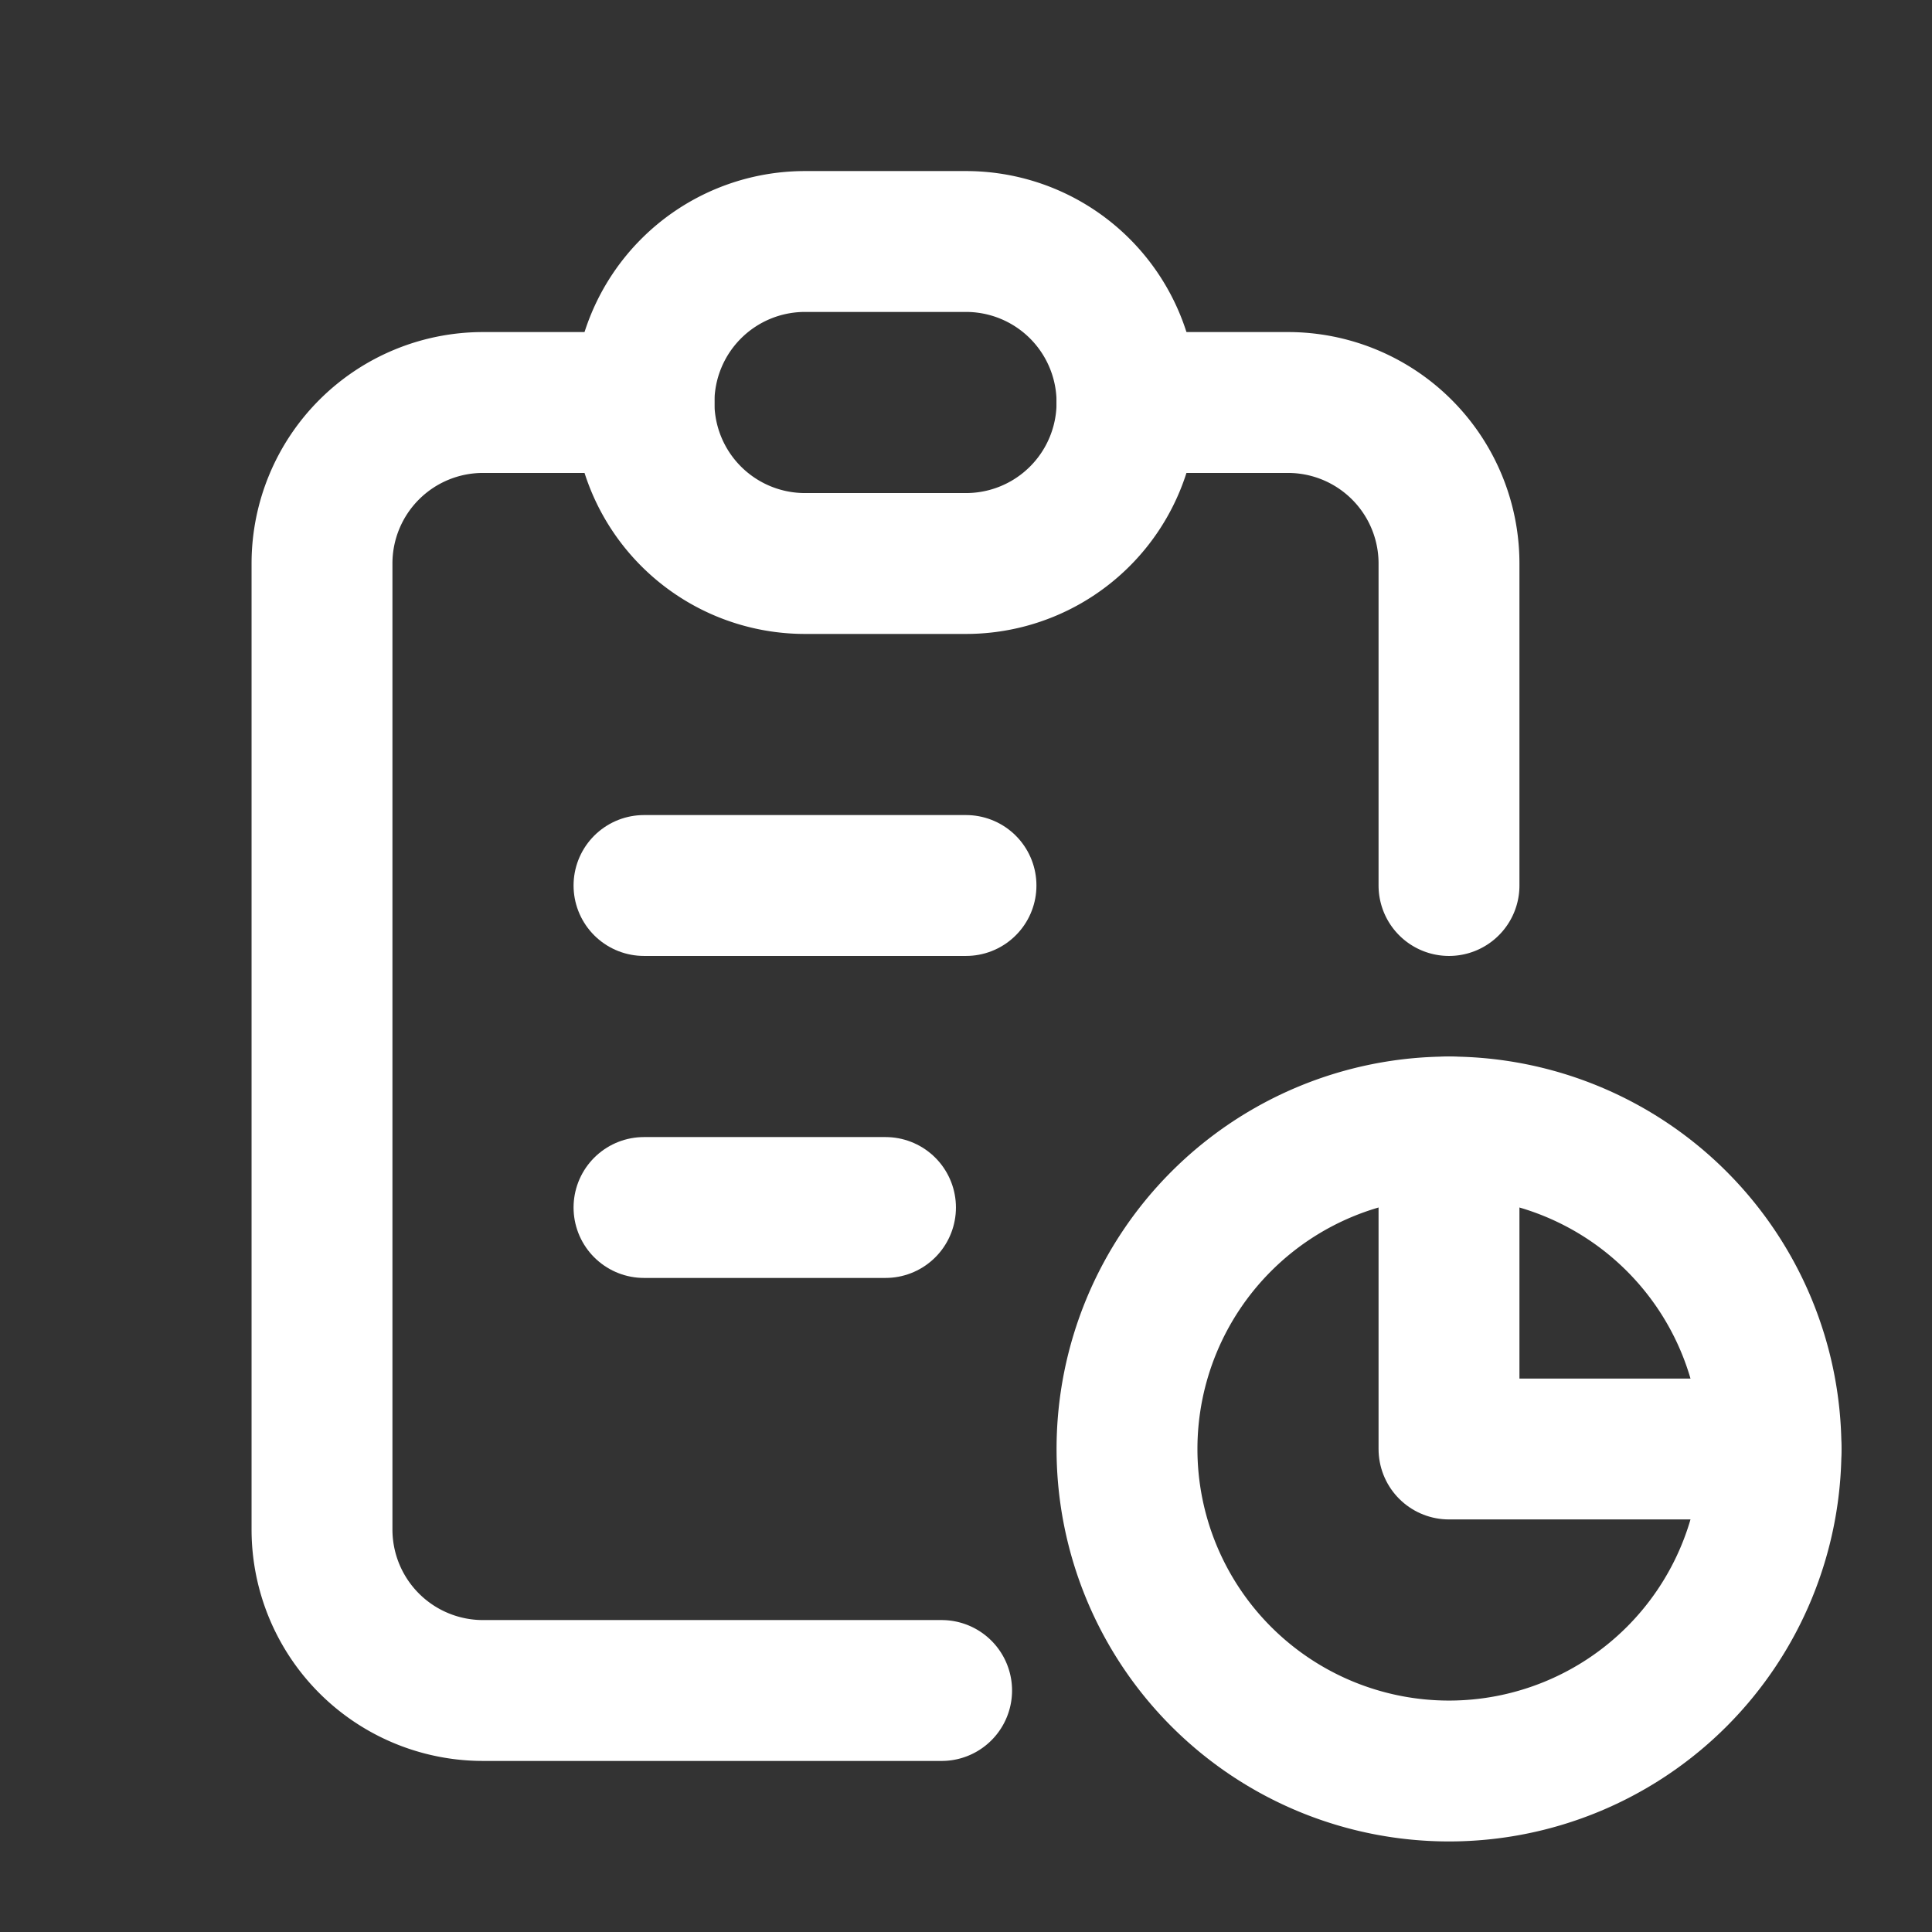
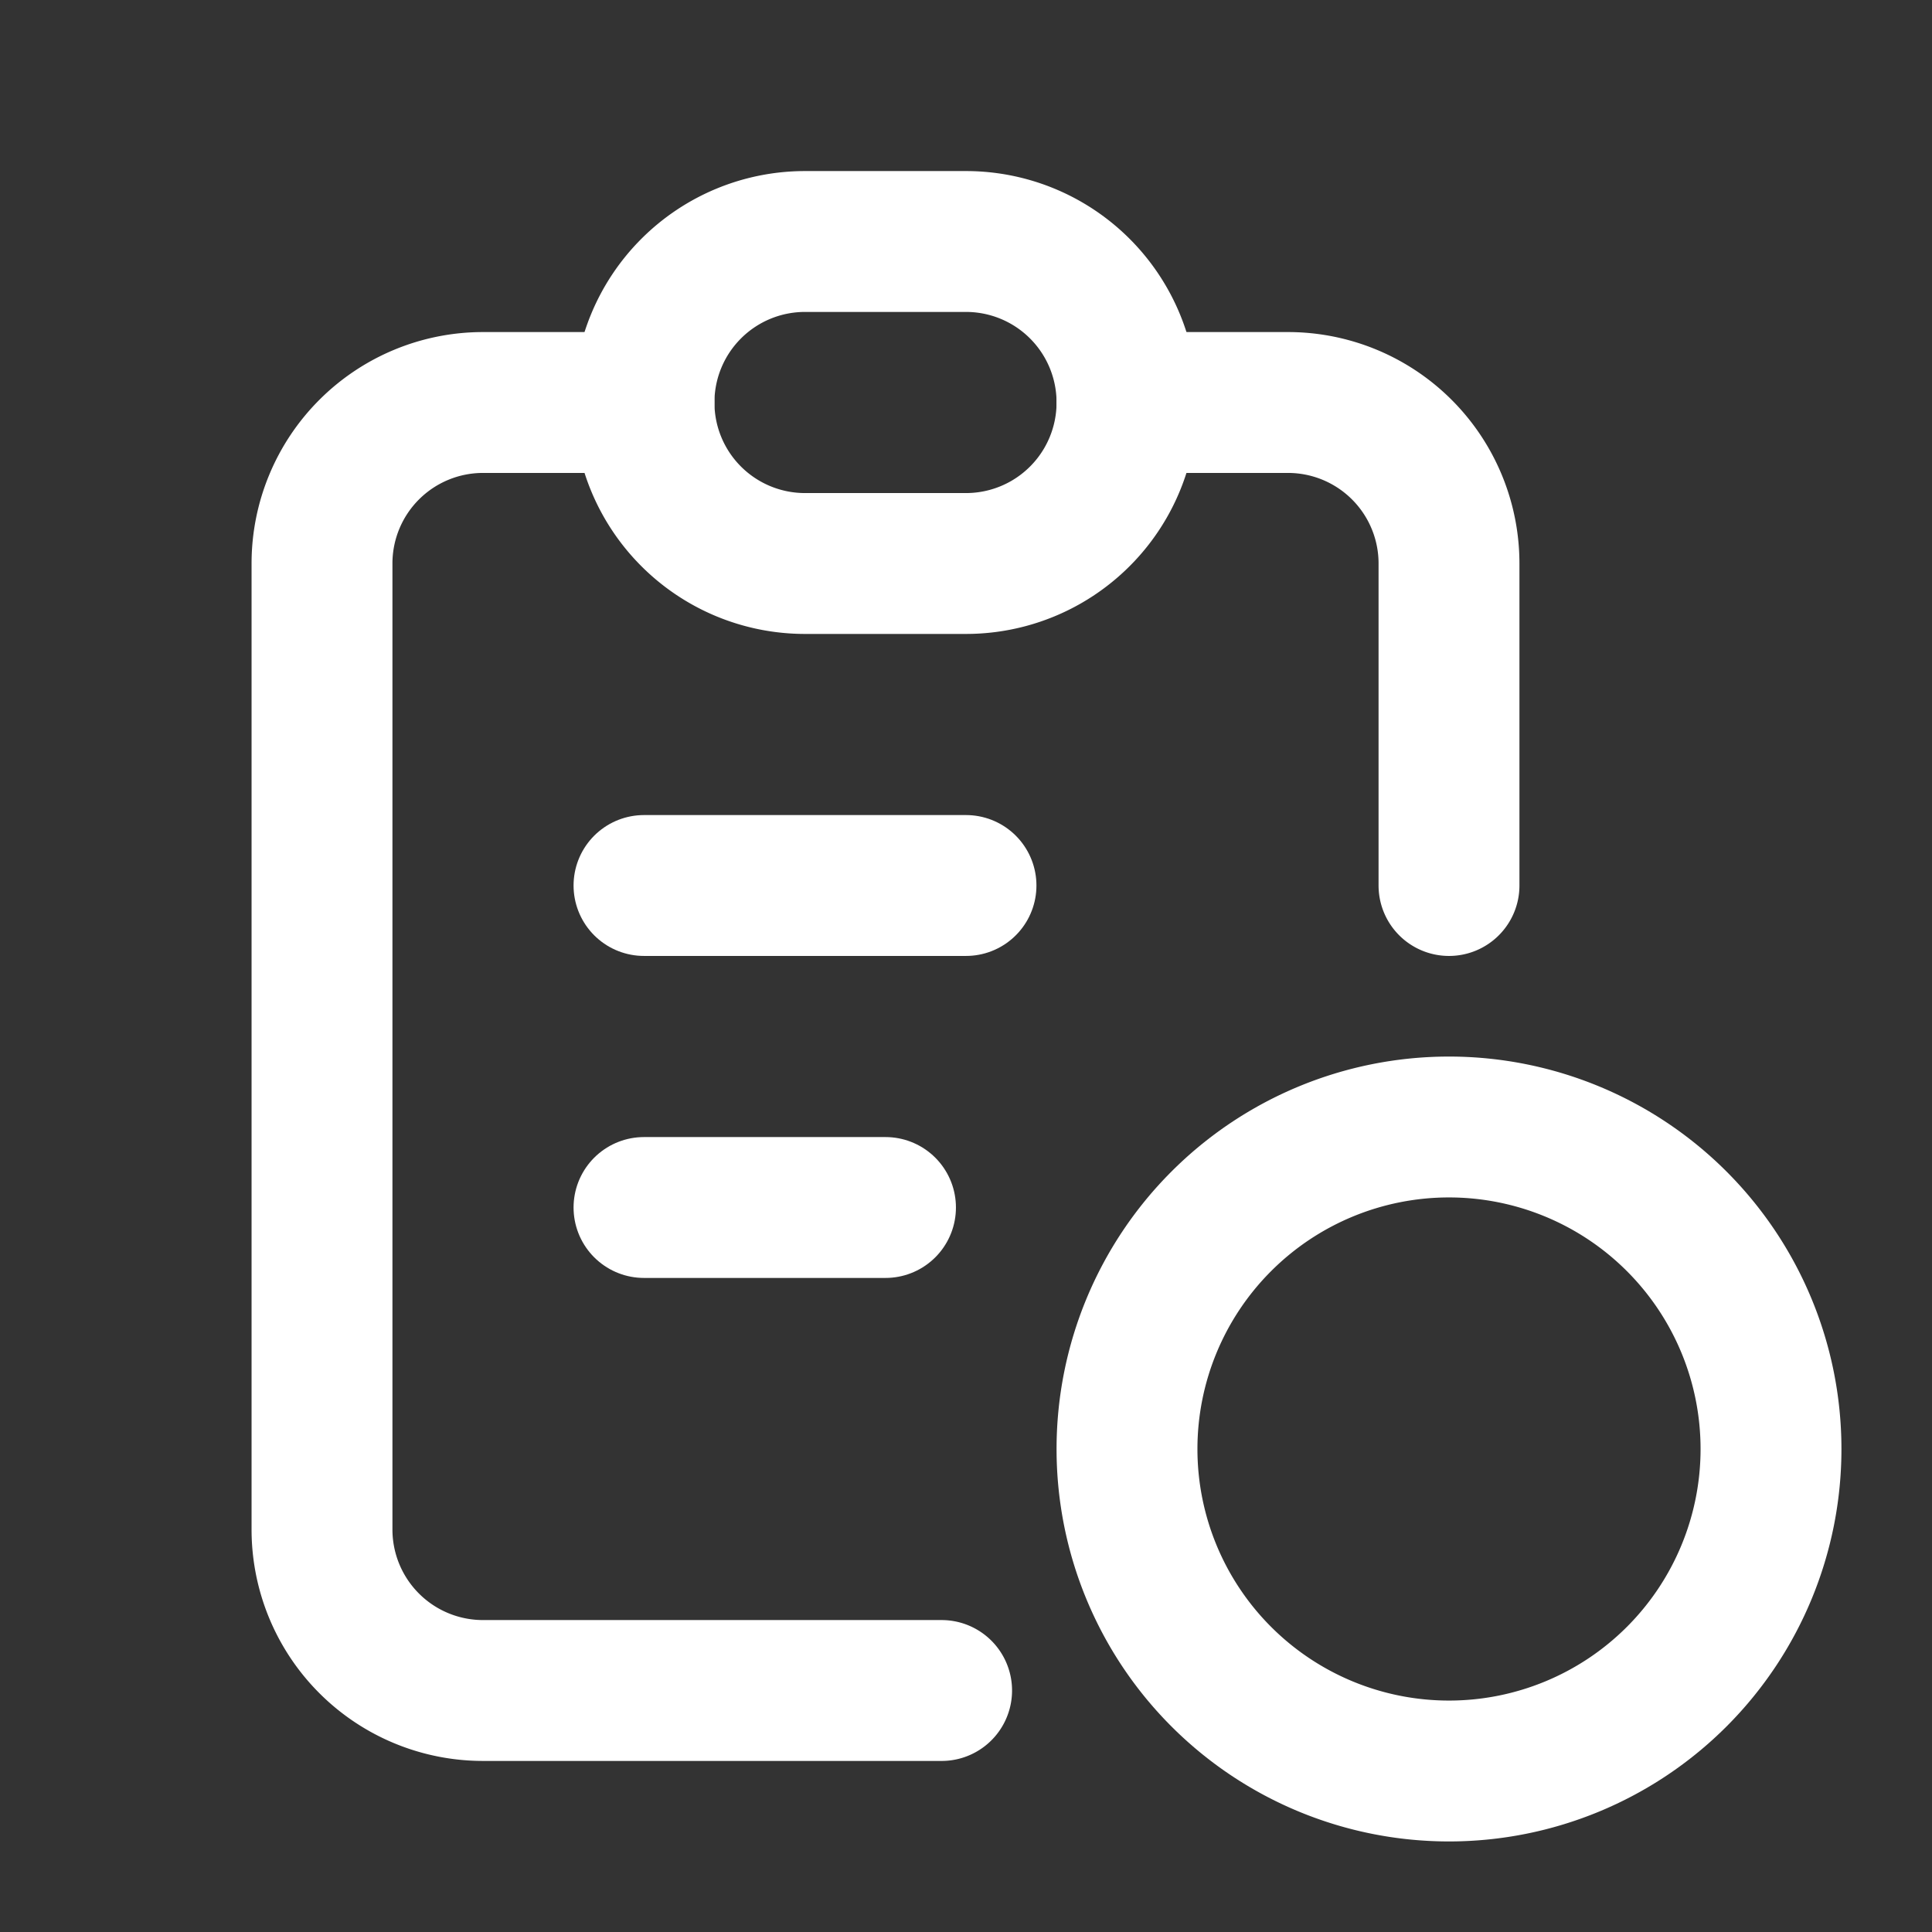
<svg xmlns="http://www.w3.org/2000/svg" width="24" height="24" viewBox="0 0 24 24" fill="none" stroke="#ffffff" stroke-width="1.75" stroke-linecap="round" stroke-linejoin="round" class="icon icon-tabler icons-tabler-outline icon-tabler-report">
  <rect x="0" y="0" width="24" height="24" fill="#333333" stroke="none" />
  <path stroke="none" d="M0 0h24v24H0z" fill="none" />
  <path d="M8 5h-2a2 2 0 0 0 -2 2v12a2 2 0 0 0 2 2h5.697" />
-   <path d="M18 14v4h4" />
  <path d="M18 11v-4a2 2 0 0 0 -2 -2h-2" />
  <path d="M8 3m0 2a2 2 0 0 1 2 -2h2a2 2 0 0 1 2 2v0a2 2 0 0 1 -2 2h-2a2 2 0 0 1 -2 -2z" />
  <path d="M18 18m-4 0a4 4 0 1 0 8 0a4 4 0 1 0 -8 0" />
  <path d="M8 11h4" />
  <path d="M8 15h3" />
</svg>